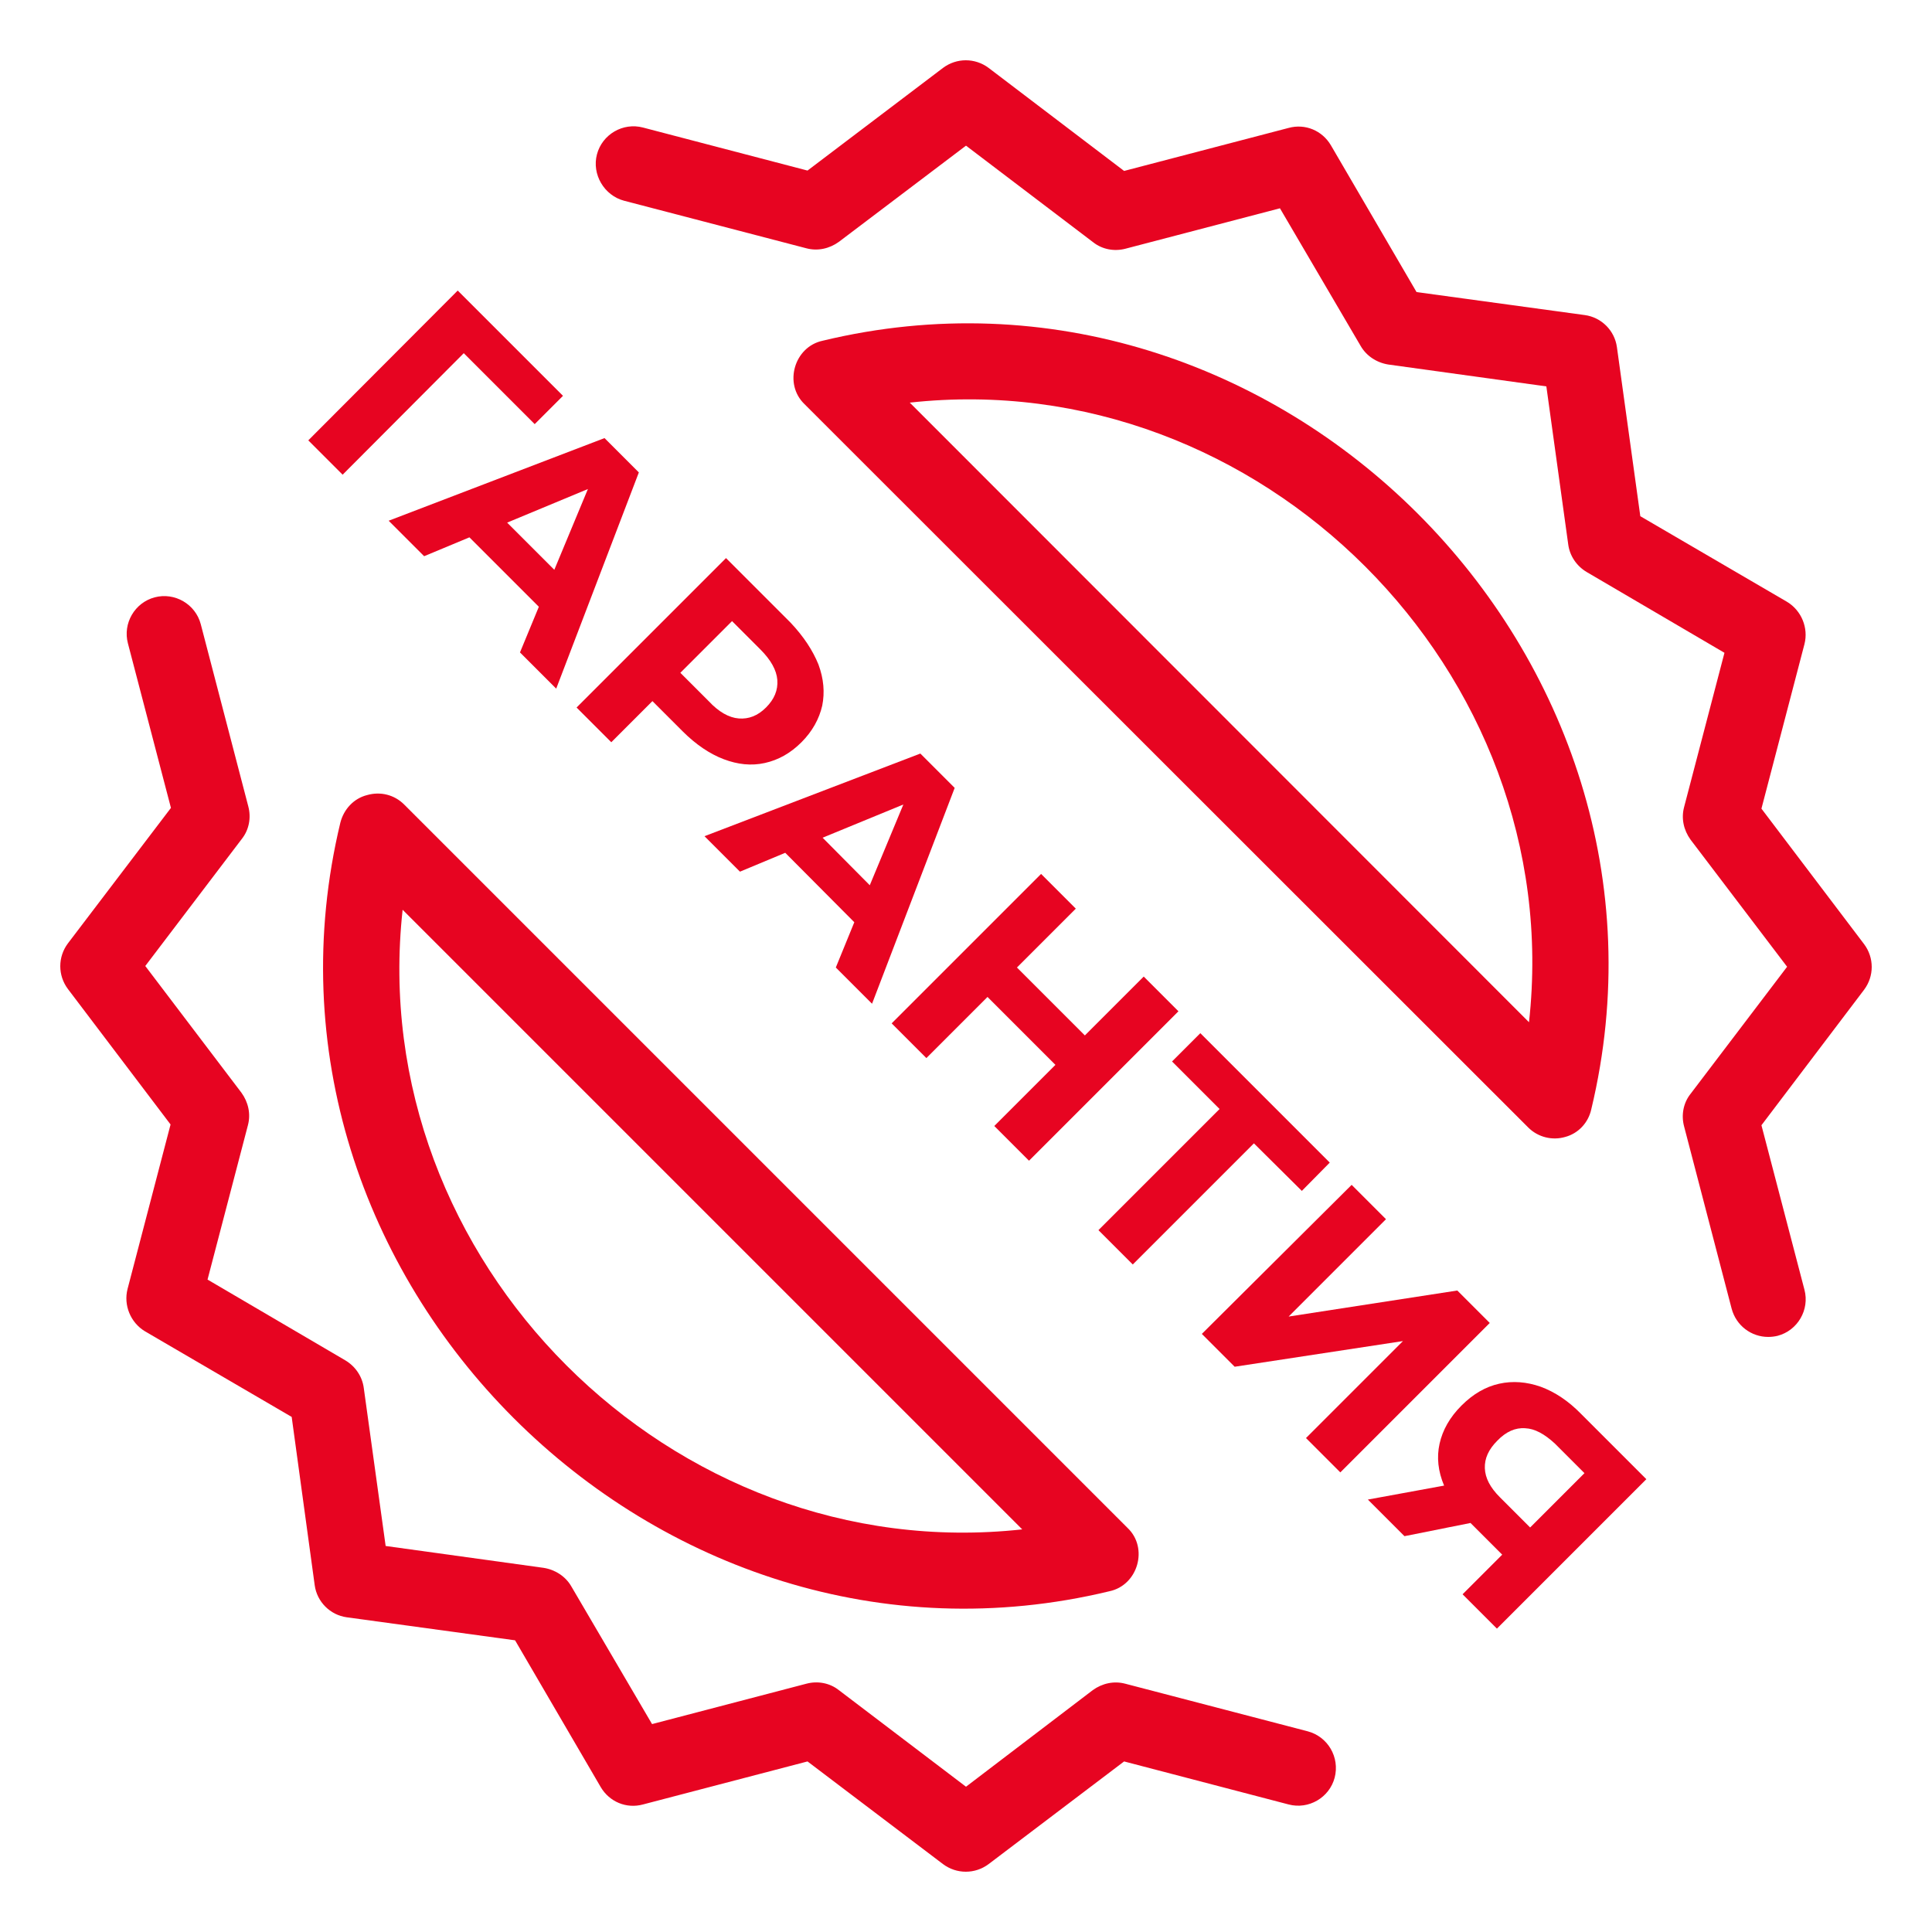
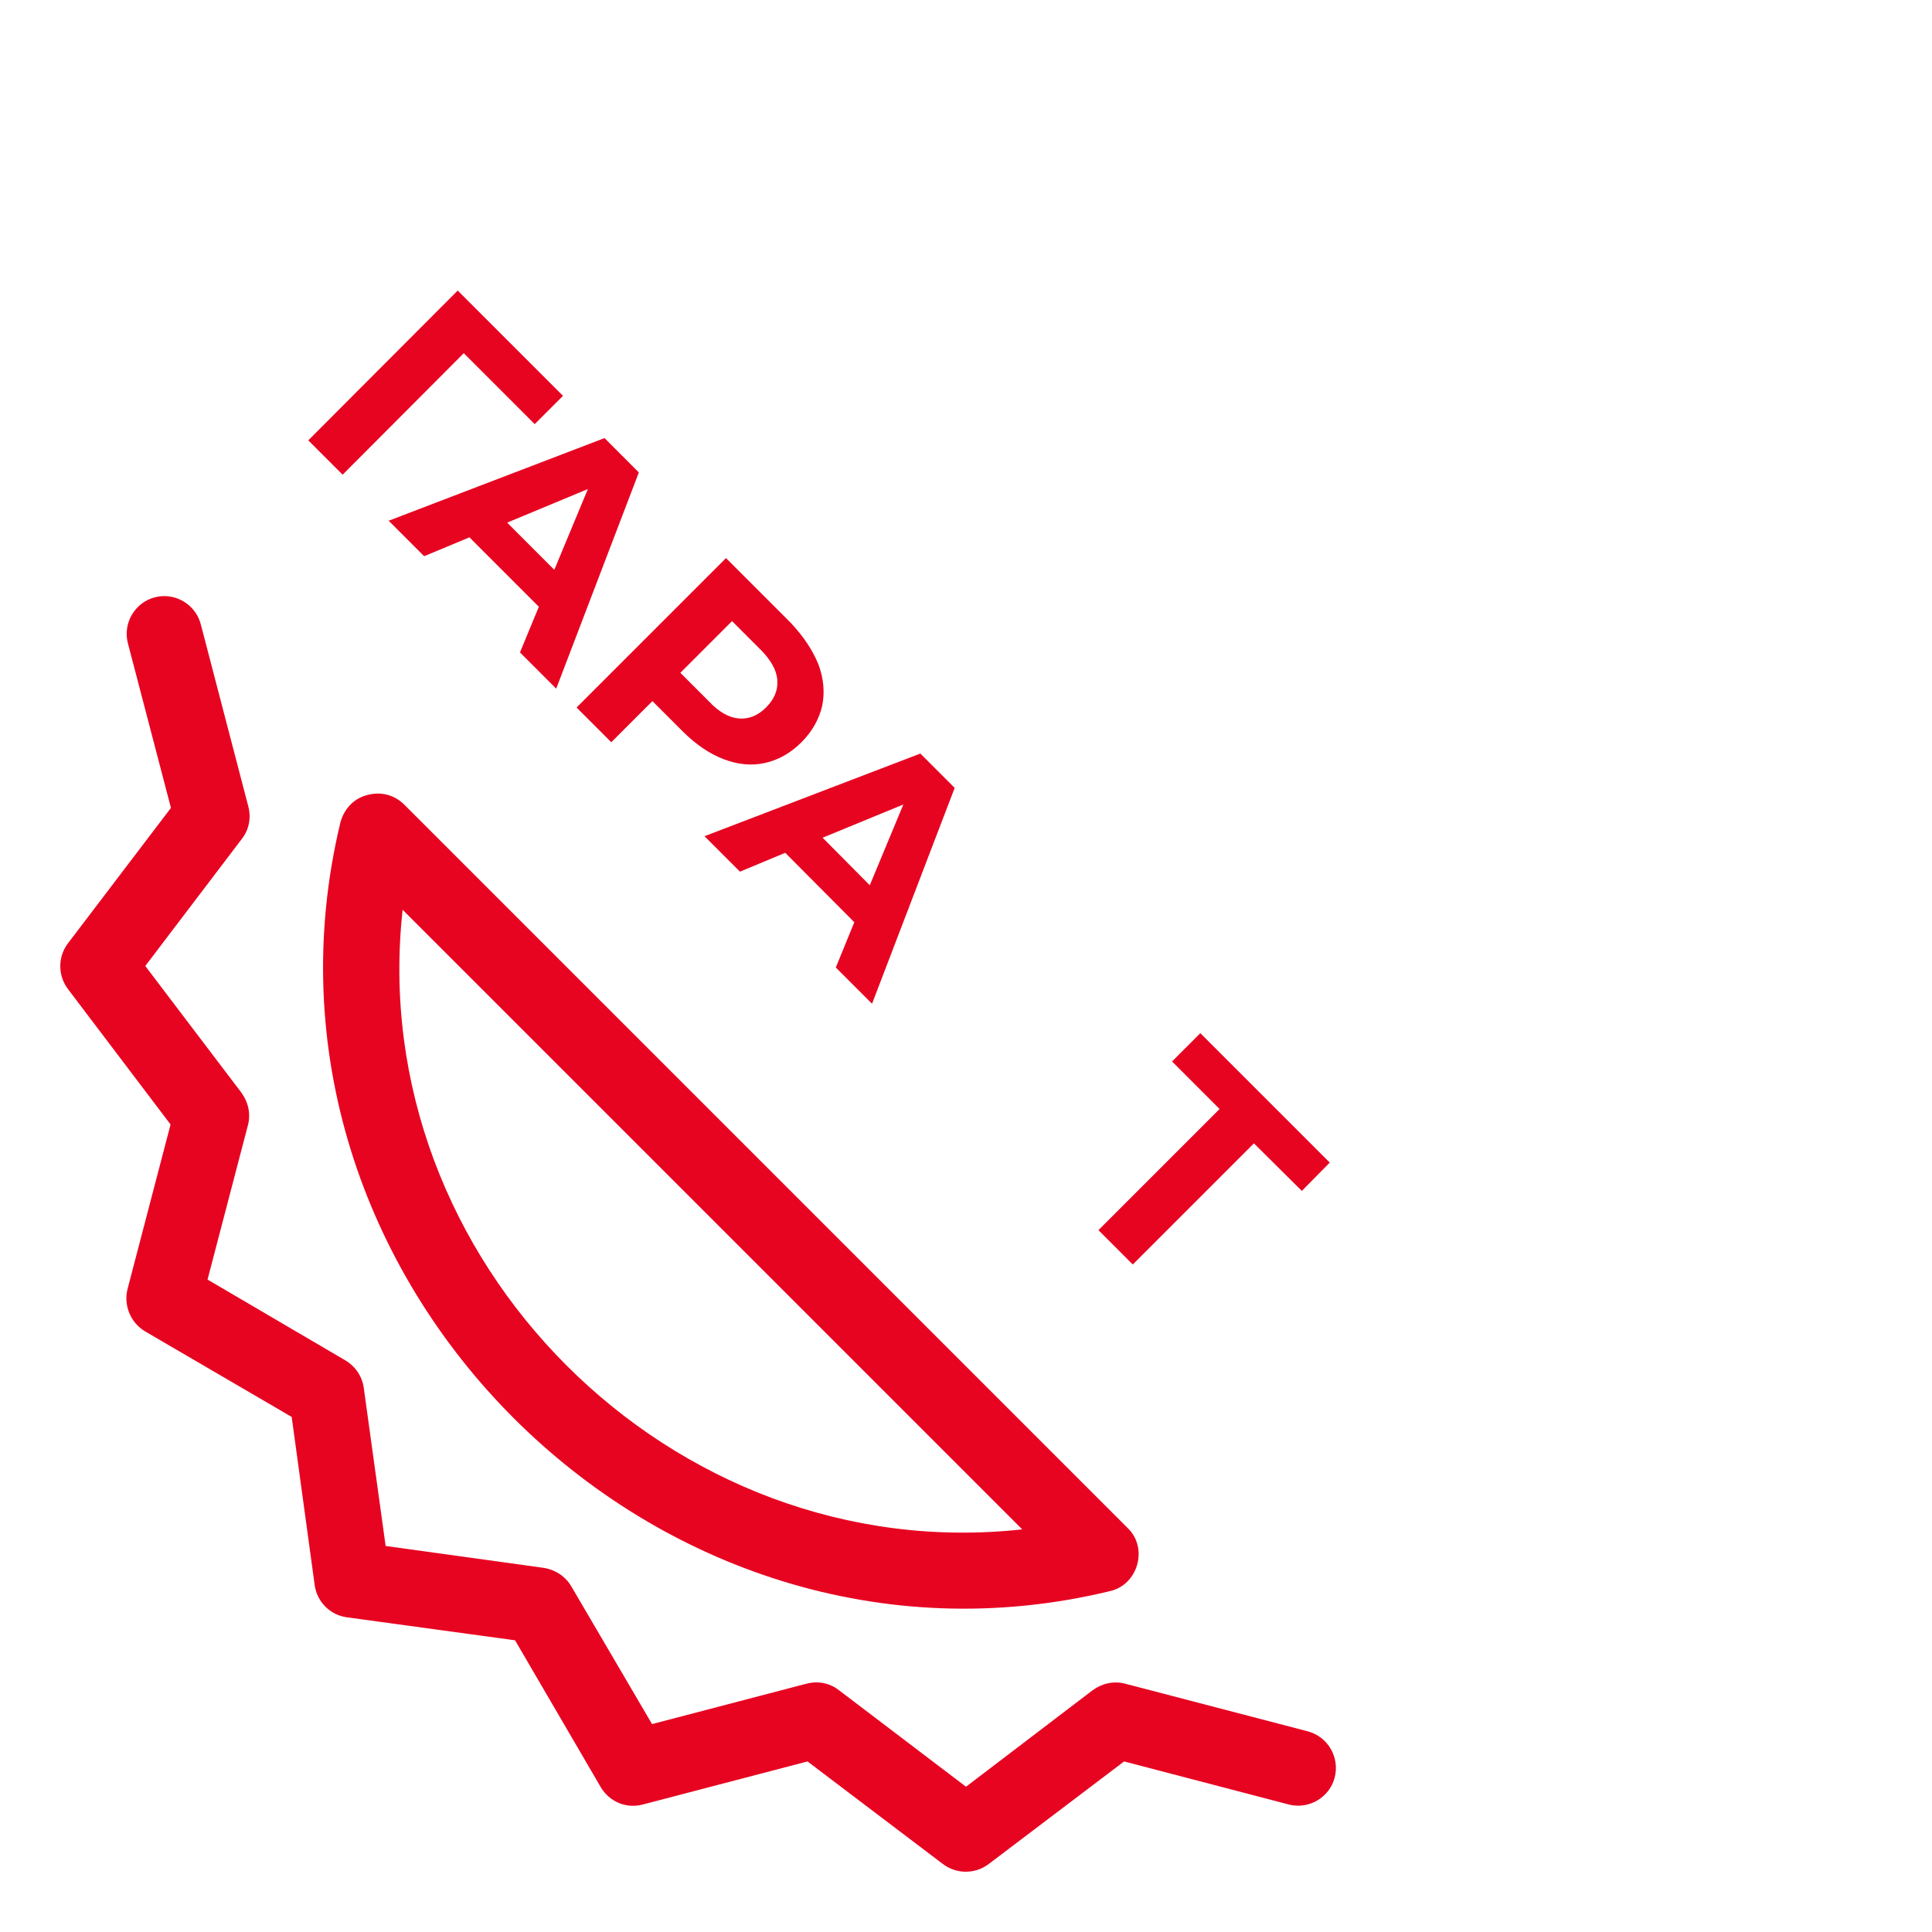
<svg xmlns="http://www.w3.org/2000/svg" id="Capa_1" x="0px" y="0px" viewBox="0 0 512 512" style="enable-background:new 0 0 512 512;" xml:space="preserve">
  <style type="text/css"> .st0{fill:#E70421;} .st1{enable-background:new ;} </style>
  <g>
-     <path class="st0" d="M165.4,53.2l48.3,12.6c3,0.8,6.1,0.1,8.6-1.7L256,38.6l33.7,25.6c2.4,1.9,5.6,2.5,8.6,1.7l40.9-10.7l21.4,36.5 c1.5,2.6,4.2,4.4,7.3,4.9l41.9,5.8l5.8,41.9c0.4,3,2.2,5.7,4.9,7.3L457,173l-10.7,40.9c-0.8,3-0.1,6.1,1.7,8.6l25.6,33.7L448,289.9 c-1.9,2.4-2.5,5.6-1.7,8.6l12.6,48.3c1.2,4.5,5.2,7.5,9.7,7.5c0.8,0,1.7-0.1,2.5-0.3c5.3-1.4,8.5-6.9,7.1-12.2l-11.4-43.6 l27.2-35.9c2.7-3.6,2.7-8.5,0-12.1l-27.2-35.9l11.4-43.6c1.1-4.3-0.8-8.9-4.6-11.2l-38.9-22.7L428.5,92c-0.6-4.4-4.1-7.9-8.5-8.5 l-44.6-6.1l-22.7-38.9c-2.3-3.9-6.8-5.8-11.2-4.6l-43.6,11.4L262,18c-3.6-2.7-8.5-2.7-12.1,0L214,45.2l-43.6-11.4 c-5.3-1.4-10.8,1.8-12.2,7.1S160.1,51.8,165.4,53.2L165.4,53.2z" />
    <path class="st0" d="M346.5,458.8l-48.3-12.6c-3-0.8-6.1-0.1-8.6,1.7L256,473.5l-33.7-25.6c-2.4-1.9-5.6-2.5-8.6-1.7l-40.9,10.7 l-21.4-36.5c-1.5-2.6-4.2-4.4-7.3-4.9l-41.9-5.8l-5.8-41.9c-0.4-3-2.2-5.7-4.9-7.3L55,339.1l10.7-40.9c0.8-3,0.1-6.1-1.7-8.6 L38.5,256l25.6-33.7c1.9-2.4,2.5-5.6,1.7-8.6l-12.6-48.3c-1.4-5.3-6.9-8.5-12.2-7.1s-8.5,6.9-7.1,12.2l11.4,43.6L18,250 c-2.7,3.6-2.7,8.5,0,12.1L45.2,298l-11.4,43.6c-1.1,4.3,0.8,8.9,4.6,11.2l38.9,22.7l6.1,44.6c0.6,4.4,4.1,7.9,8.5,8.5l44.6,6.1 l22.7,38.9c2.3,3.9,6.8,5.8,11.2,4.6l43.6-11.4l35.9,27.2c3.6,2.7,8.5,2.7,12.1,0l35.9-27.2l43.6,11.4c5.3,1.4,10.8-1.8,12.2-7.1 C355.1,465.7,351.9,460.2,346.5,458.8L346.5,458.8z" />
-     <path class="st0" d="M421.7,294C450.6,173.7,338.2,61.3,218,90.3c-7.5,1.6-10.4,11.4-4.8,16.8L405,298.8c2.6,2.6,6.4,3.5,9.8,2.5 C418.2,300.4,420.9,297.6,421.7,294L421.7,294z M405.2,270.9L241.1,106.7C333.9,96.5,415.5,178,405.2,270.9z" />
    <path class="st0" d="M90.2,218C61.3,338.3,173.7,450.7,294,421.7c7.6-1.6,10.4-11.5,4.8-16.8L107.1,213.2c-2.6-2.6-6.3-3.5-9.8-2.5 C93.7,211.6,91.1,214.5,90.2,218L90.2,218z M106.7,241.1l164.2,164.2C178,415.5,96.5,334,106.7,241.1L106.7,241.1z" />
    <g class="st1">
      <path class="st0" d="M141.7,112.4l-18.8-18.8l-32.1,32.2l-9.1-9.1L121.3,77l27.9,27.9L141.7,112.4z" />
      <path class="st0" d="M142.8,160.8l-18.4-18.4l-12,5l-9.4-9.4l57.2-21.9l9.1,9.1l-21.9,57.3l-9.6-9.6L142.8,160.8z M146.9,151 l8.9-21.4l-21.4,8.9L146.9,151z" />
      <path class="st0" d="M216.9,176.1c1.4,3.8,1.7,7.4,1,10.9c-0.8,3.5-2.6,6.8-5.5,9.7c-2.9,2.9-6.1,4.7-9.7,5.5 c-3.6,0.8-7.2,0.4-10.9-1c-3.7-1.4-7.4-3.9-10.9-7.4l-8-8l-10.9,10.9l-9.2-9.2l39.6-39.6l17.1,17.1 C213,168.7,215.4,172.4,216.9,176.1z M195.8,190.4c2.6,0.2,5-0.7,7.2-2.9c2.2-2.2,3.2-4.6,3-7.3c-0.2-2.6-1.7-5.3-4.5-8.1 l-7.5-7.5l-13.7,13.7l7.5,7.5C190.5,188.7,193.2,190.2,195.8,190.4z" />
      <path class="st0" d="M226.4,244.4L208.1,226l-12,5l-9.4-9.4l57.2-21.9l9.1,9.1L231.1,266l-9.6-9.6L226.4,244.4z M230.5,234.6 l8.9-21.4L218,222L230.5,234.6z" />
-       <path class="st0" d="M312.3,268l-39.6,39.6l-9.2-9.2l16.2-16.2l-18-18l-16.2,16.2l-9.2-9.2l39.6-39.6l9.2,9.2l-15.6,15.6l18,18 l15.6-15.6L312.3,268z" />
      <path class="st0" d="M345,315.6L332.3,303l-32.1,32.1l-9.1-9.1l32.1-32.1l-12.6-12.6l7.5-7.5l34.3,34.3L345,315.6z" />
-       <path class="st0" d="M358.2,314l9.1,9.1l-25.8,25.8l44.7-6.9l8.6,8.6l-39.6,39.6l-9.1-9.1l25.7-25.7l-44.6,6.8l-8.7-8.7L358.2,314 z" />
-       <path class="st0" d="M436.3,392l-39.6,39.6l-9.1-9.1l10.5-10.5l-8.4-8.4l-17.5,3.5l-9.7-9.7l20.2-3.7c-1.6-3.8-2-7.5-1.2-11.1 c0.8-3.6,2.7-7,5.8-10.1c3.1-3.1,6.4-5,10-5.8c3.6-0.8,7.3-0.5,11,0.8c3.8,1.4,7.4,3.8,10.8,7.3L436.3,392z M404.2,378.5 c-2.6-0.2-5.1,0.9-7.4,3.3c-2.3,2.3-3.4,4.7-3.3,7.3s1.4,5.1,4,7.7l8,8l14.4-14.4l-7.8-7.8C409.3,380,406.7,378.6,404.2,378.5z" />
    </g>
  </g>
</svg>